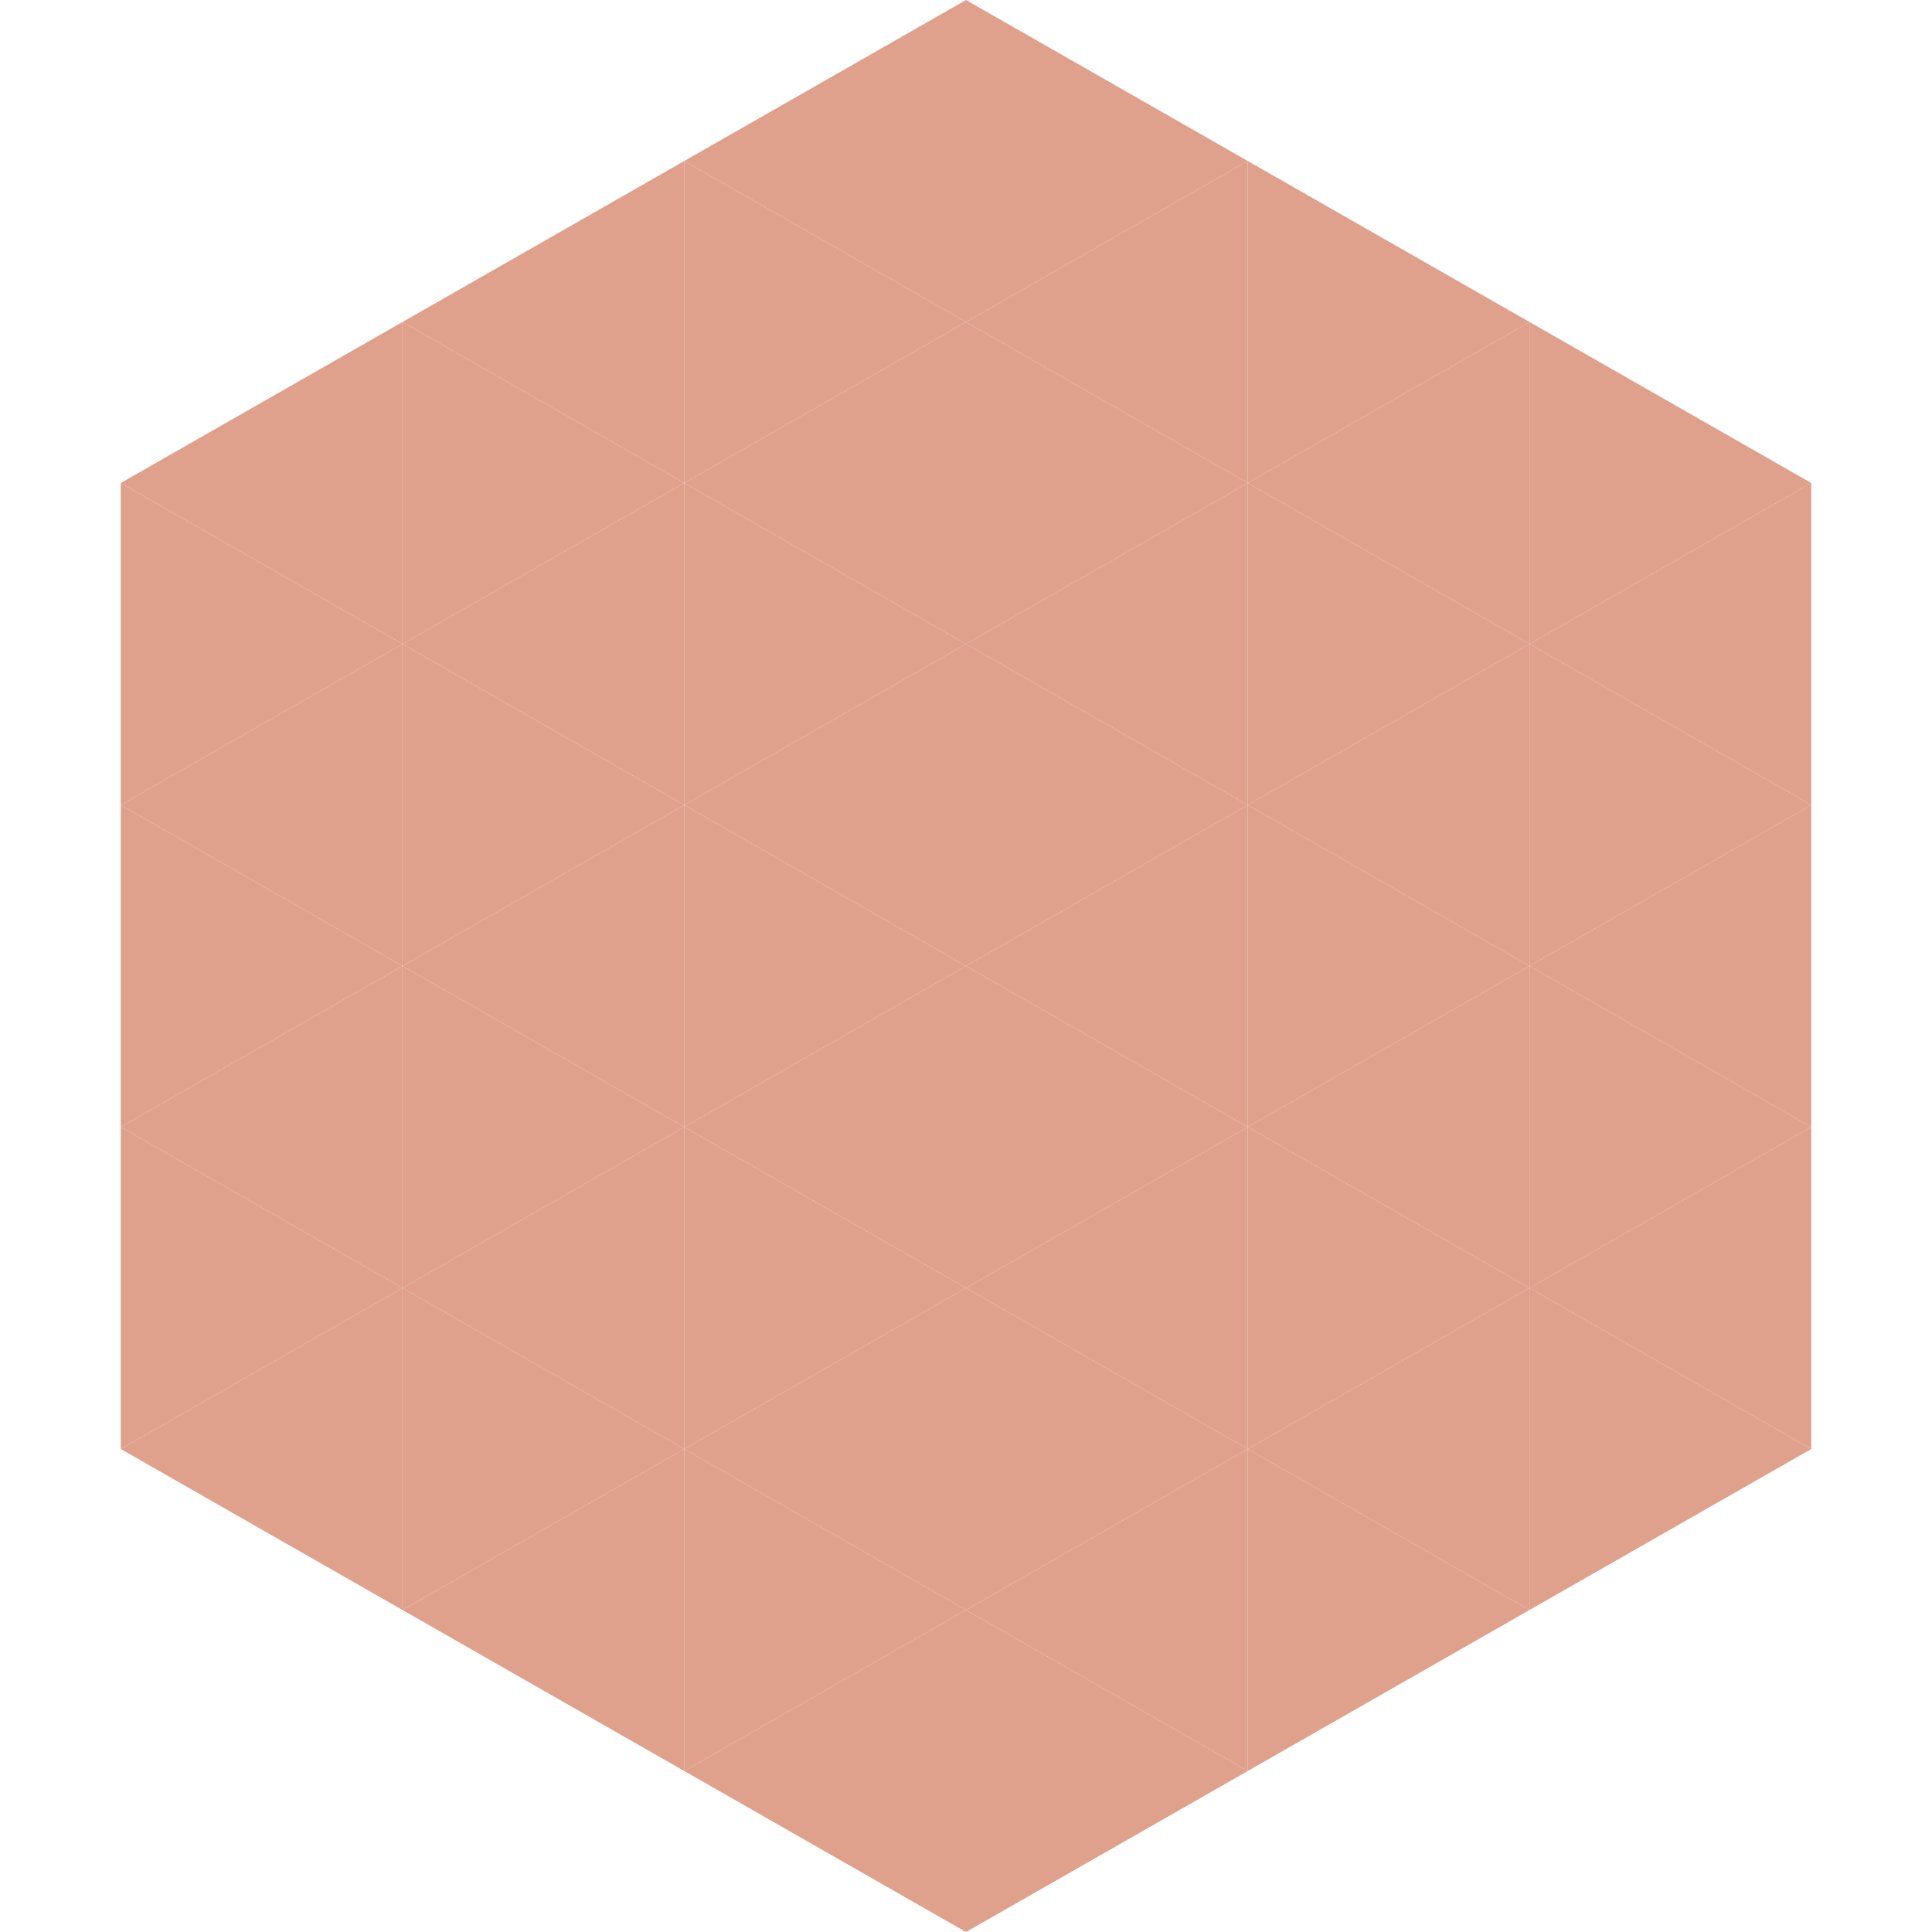
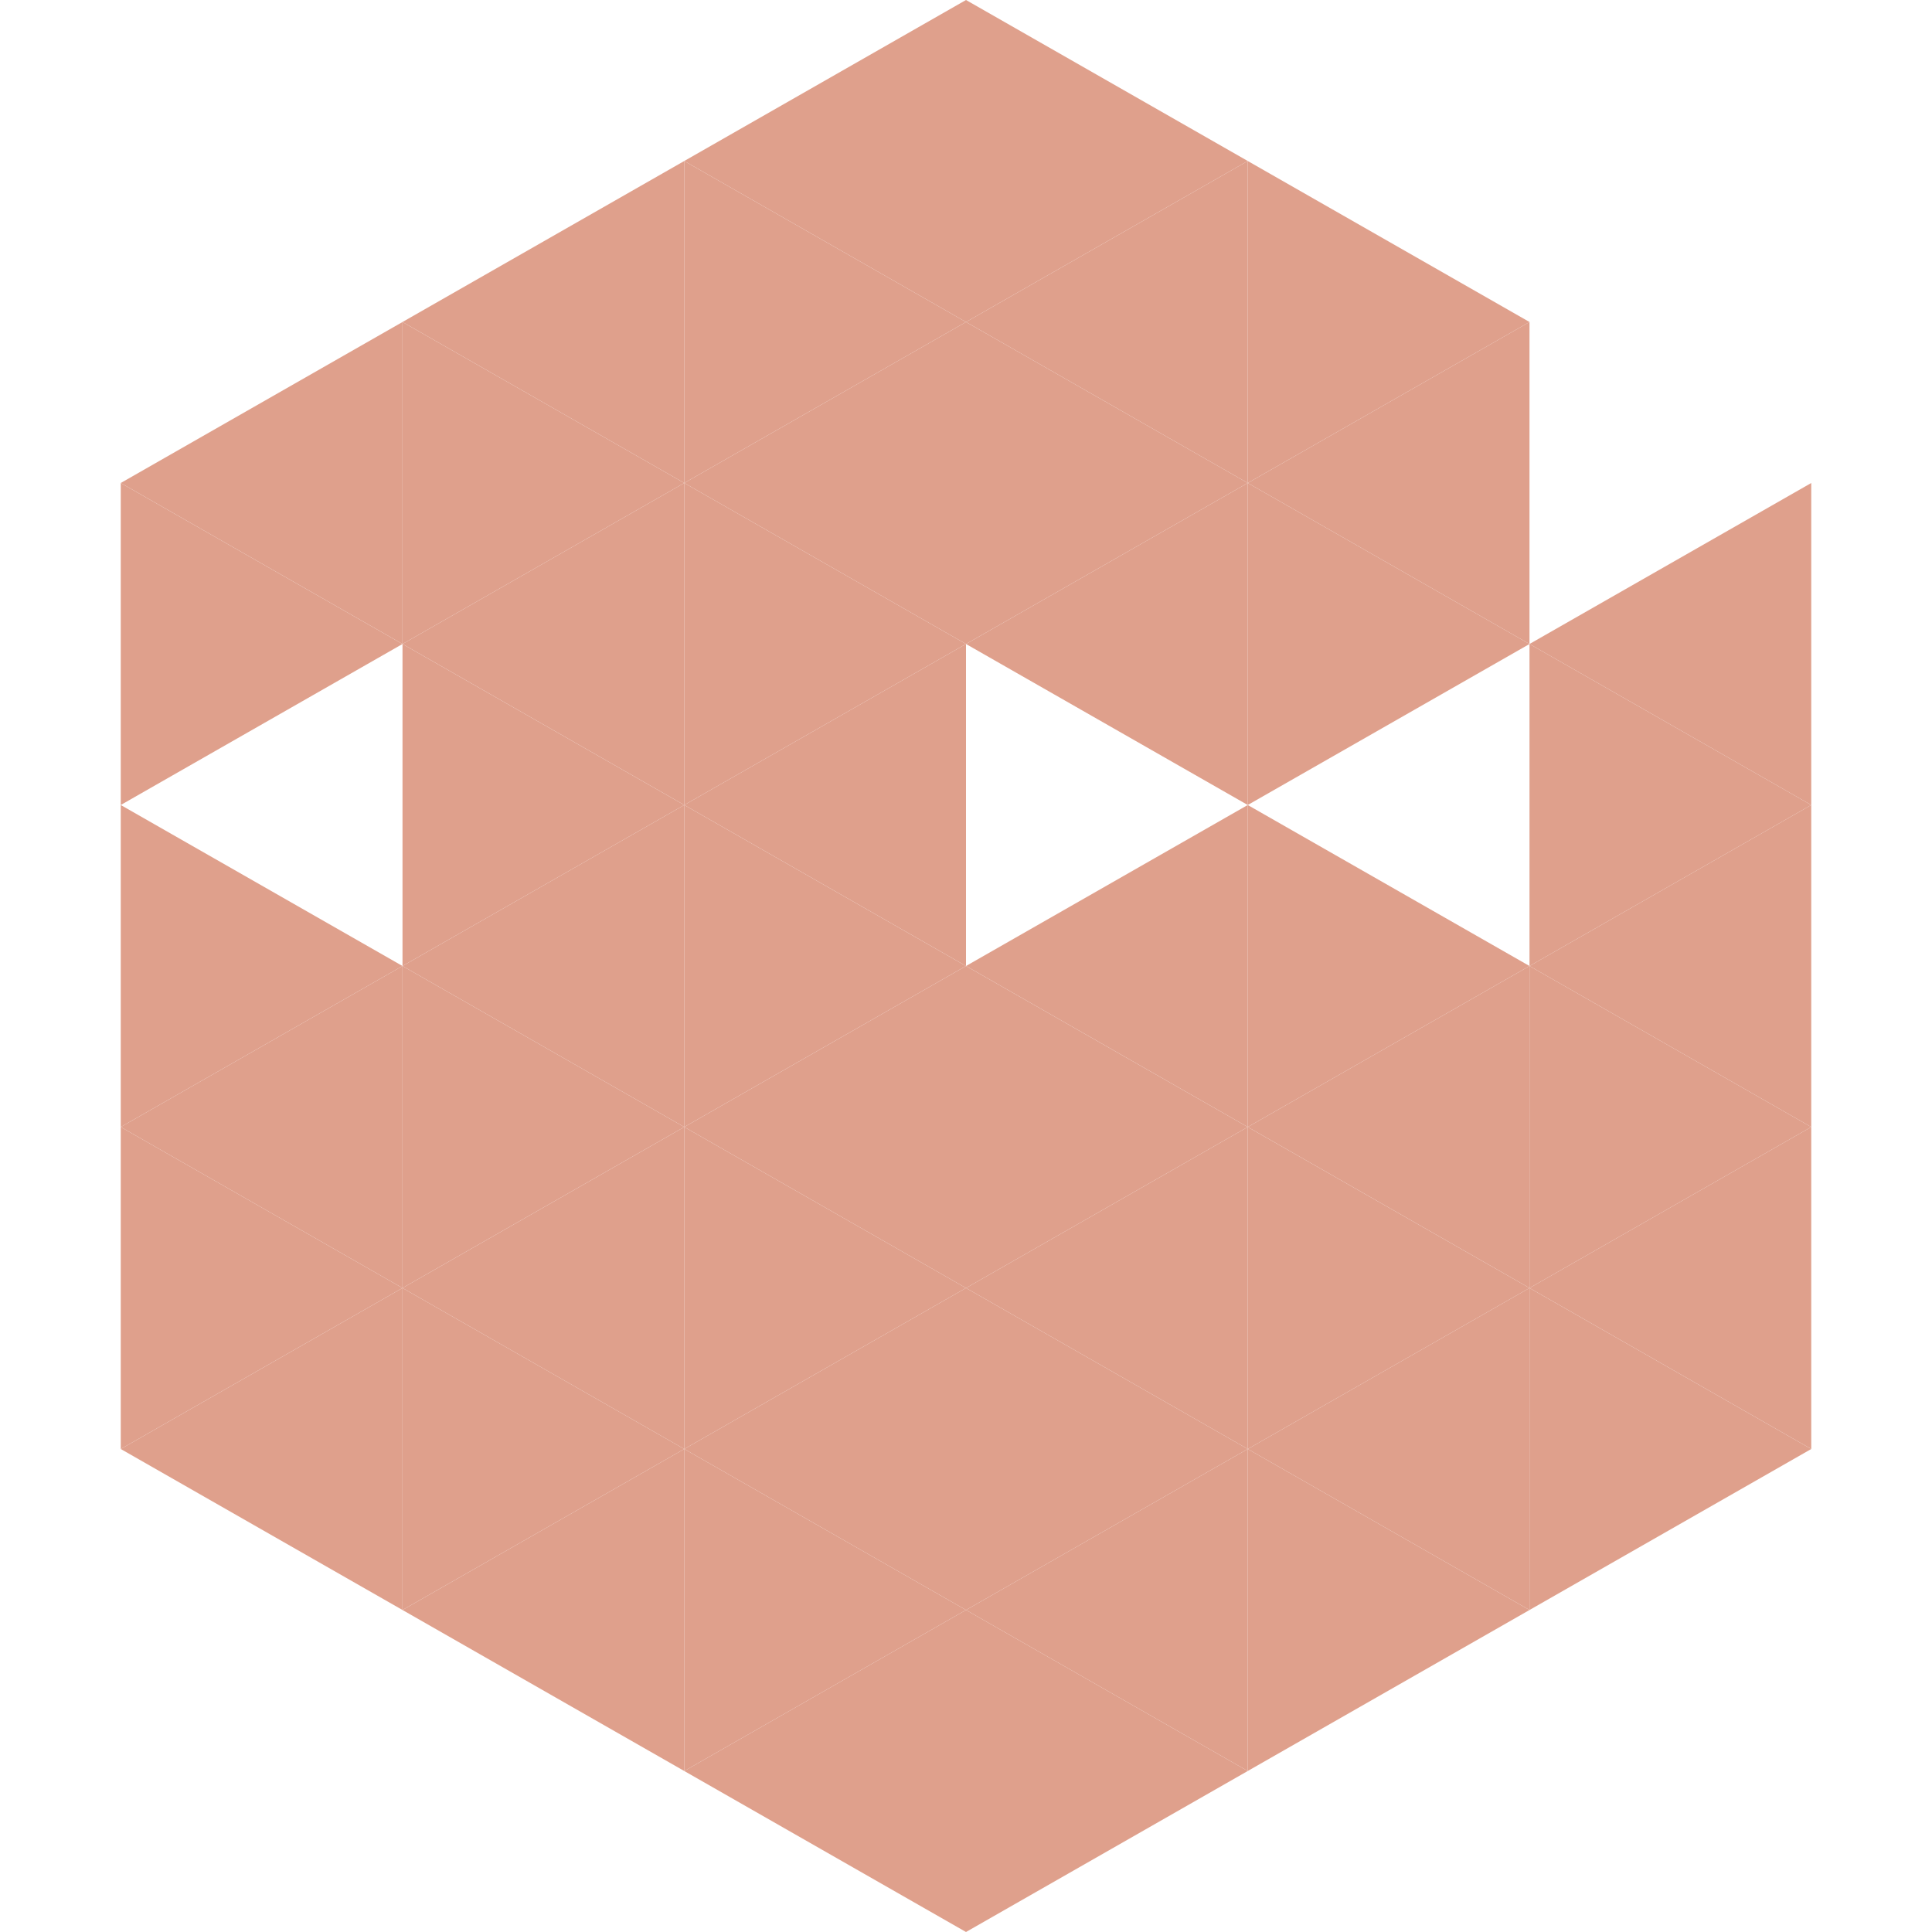
<svg xmlns="http://www.w3.org/2000/svg" width="240" height="240">
  <polygon points="50,40 15,60 50,80" style="fill:rgb(223,160,140)" />
-   <polygon points="190,40 225,60 190,80" style="fill:rgb(223,160,140)" />
  <polygon points="15,60 50,80 15,100" style="fill:rgb(223,160,140)" />
  <polygon points="225,60 190,80 225,100" style="fill:rgb(223,160,140)" />
-   <polygon points="50,80 15,100 50,120" style="fill:rgb(223,160,140)" />
  <polygon points="190,80 225,100 190,120" style="fill:rgb(223,160,140)" />
  <polygon points="15,100 50,120 15,140" style="fill:rgb(223,160,140)" />
  <polygon points="225,100 190,120 225,140" style="fill:rgb(223,160,140)" />
  <polygon points="50,120 15,140 50,160" style="fill:rgb(223,160,140)" />
  <polygon points="190,120 225,140 190,160" style="fill:rgb(223,160,140)" />
  <polygon points="15,140 50,160 15,180" style="fill:rgb(223,160,140)" />
  <polygon points="225,140 190,160 225,180" style="fill:rgb(223,160,140)" />
  <polygon points="50,160 15,180 50,200" style="fill:rgb(223,160,140)" />
  <polygon points="190,160 225,180 190,200" style="fill:rgb(223,160,140)" />
  <polygon points="15,180 50,200 15,220" style="fill:rgb(255,255,255); fill-opacity:0" />
  <polygon points="225,180 190,200 225,220" style="fill:rgb(255,255,255); fill-opacity:0" />
  <polygon points="50,0 85,20 50,40" style="fill:rgb(255,255,255); fill-opacity:0" />
  <polygon points="190,0 155,20 190,40" style="fill:rgb(255,255,255); fill-opacity:0" />
  <polygon points="85,20 50,40 85,60" style="fill:rgb(223,160,140)" />
  <polygon points="155,20 190,40 155,60" style="fill:rgb(223,160,140)" />
  <polygon points="50,40 85,60 50,80" style="fill:rgb(223,160,140)" />
  <polygon points="190,40 155,60 190,80" style="fill:rgb(223,160,140)" />
  <polygon points="85,60 50,80 85,100" style="fill:rgb(223,160,140)" />
  <polygon points="155,60 190,80 155,100" style="fill:rgb(223,160,140)" />
  <polygon points="50,80 85,100 50,120" style="fill:rgb(223,160,140)" />
-   <polygon points="190,80 155,100 190,120" style="fill:rgb(223,160,140)" />
  <polygon points="85,100 50,120 85,140" style="fill:rgb(223,160,140)" />
  <polygon points="155,100 190,120 155,140" style="fill:rgb(223,160,140)" />
  <polygon points="50,120 85,140 50,160" style="fill:rgb(223,160,140)" />
  <polygon points="190,120 155,140 190,160" style="fill:rgb(223,160,140)" />
  <polygon points="85,140 50,160 85,180" style="fill:rgb(223,160,140)" />
  <polygon points="155,140 190,160 155,180" style="fill:rgb(223,160,140)" />
  <polygon points="50,160 85,180 50,200" style="fill:rgb(223,160,140)" />
  <polygon points="190,160 155,180 190,200" style="fill:rgb(223,160,140)" />
  <polygon points="85,180 50,200 85,220" style="fill:rgb(223,160,140)" />
  <polygon points="155,180 190,200 155,220" style="fill:rgb(223,160,140)" />
  <polygon points="120,0 85,20 120,40" style="fill:rgb(223,160,140)" />
  <polygon points="120,0 155,20 120,40" style="fill:rgb(223,160,140)" />
  <polygon points="85,20 120,40 85,60" style="fill:rgb(223,160,140)" />
  <polygon points="155,20 120,40 155,60" style="fill:rgb(223,160,140)" />
  <polygon points="120,40 85,60 120,80" style="fill:rgb(223,160,140)" />
  <polygon points="120,40 155,60 120,80" style="fill:rgb(223,160,140)" />
  <polygon points="85,60 120,80 85,100" style="fill:rgb(223,160,140)" />
  <polygon points="155,60 120,80 155,100" style="fill:rgb(223,160,140)" />
  <polygon points="120,80 85,100 120,120" style="fill:rgb(223,160,140)" />
-   <polygon points="120,80 155,100 120,120" style="fill:rgb(223,160,140)" />
  <polygon points="85,100 120,120 85,140" style="fill:rgb(223,160,140)" />
  <polygon points="155,100 120,120 155,140" style="fill:rgb(223,160,140)" />
  <polygon points="120,120 85,140 120,160" style="fill:rgb(223,160,140)" />
  <polygon points="120,120 155,140 120,160" style="fill:rgb(223,160,140)" />
  <polygon points="85,140 120,160 85,180" style="fill:rgb(223,160,140)" />
  <polygon points="155,140 120,160 155,180" style="fill:rgb(223,160,140)" />
  <polygon points="120,160 85,180 120,200" style="fill:rgb(223,160,140)" />
  <polygon points="120,160 155,180 120,200" style="fill:rgb(223,160,140)" />
  <polygon points="85,180 120,200 85,220" style="fill:rgb(223,160,140)" />
  <polygon points="155,180 120,200 155,220" style="fill:rgb(223,160,140)" />
  <polygon points="120,200 85,220 120,240" style="fill:rgb(223,160,140)" />
  <polygon points="120,200 155,220 120,240" style="fill:rgb(223,160,140)" />
  <polygon points="85,220 120,240 85,260" style="fill:rgb(255,255,255); fill-opacity:0" />
  <polygon points="155,220 120,240 155,260" style="fill:rgb(255,255,255); fill-opacity:0" />
</svg>